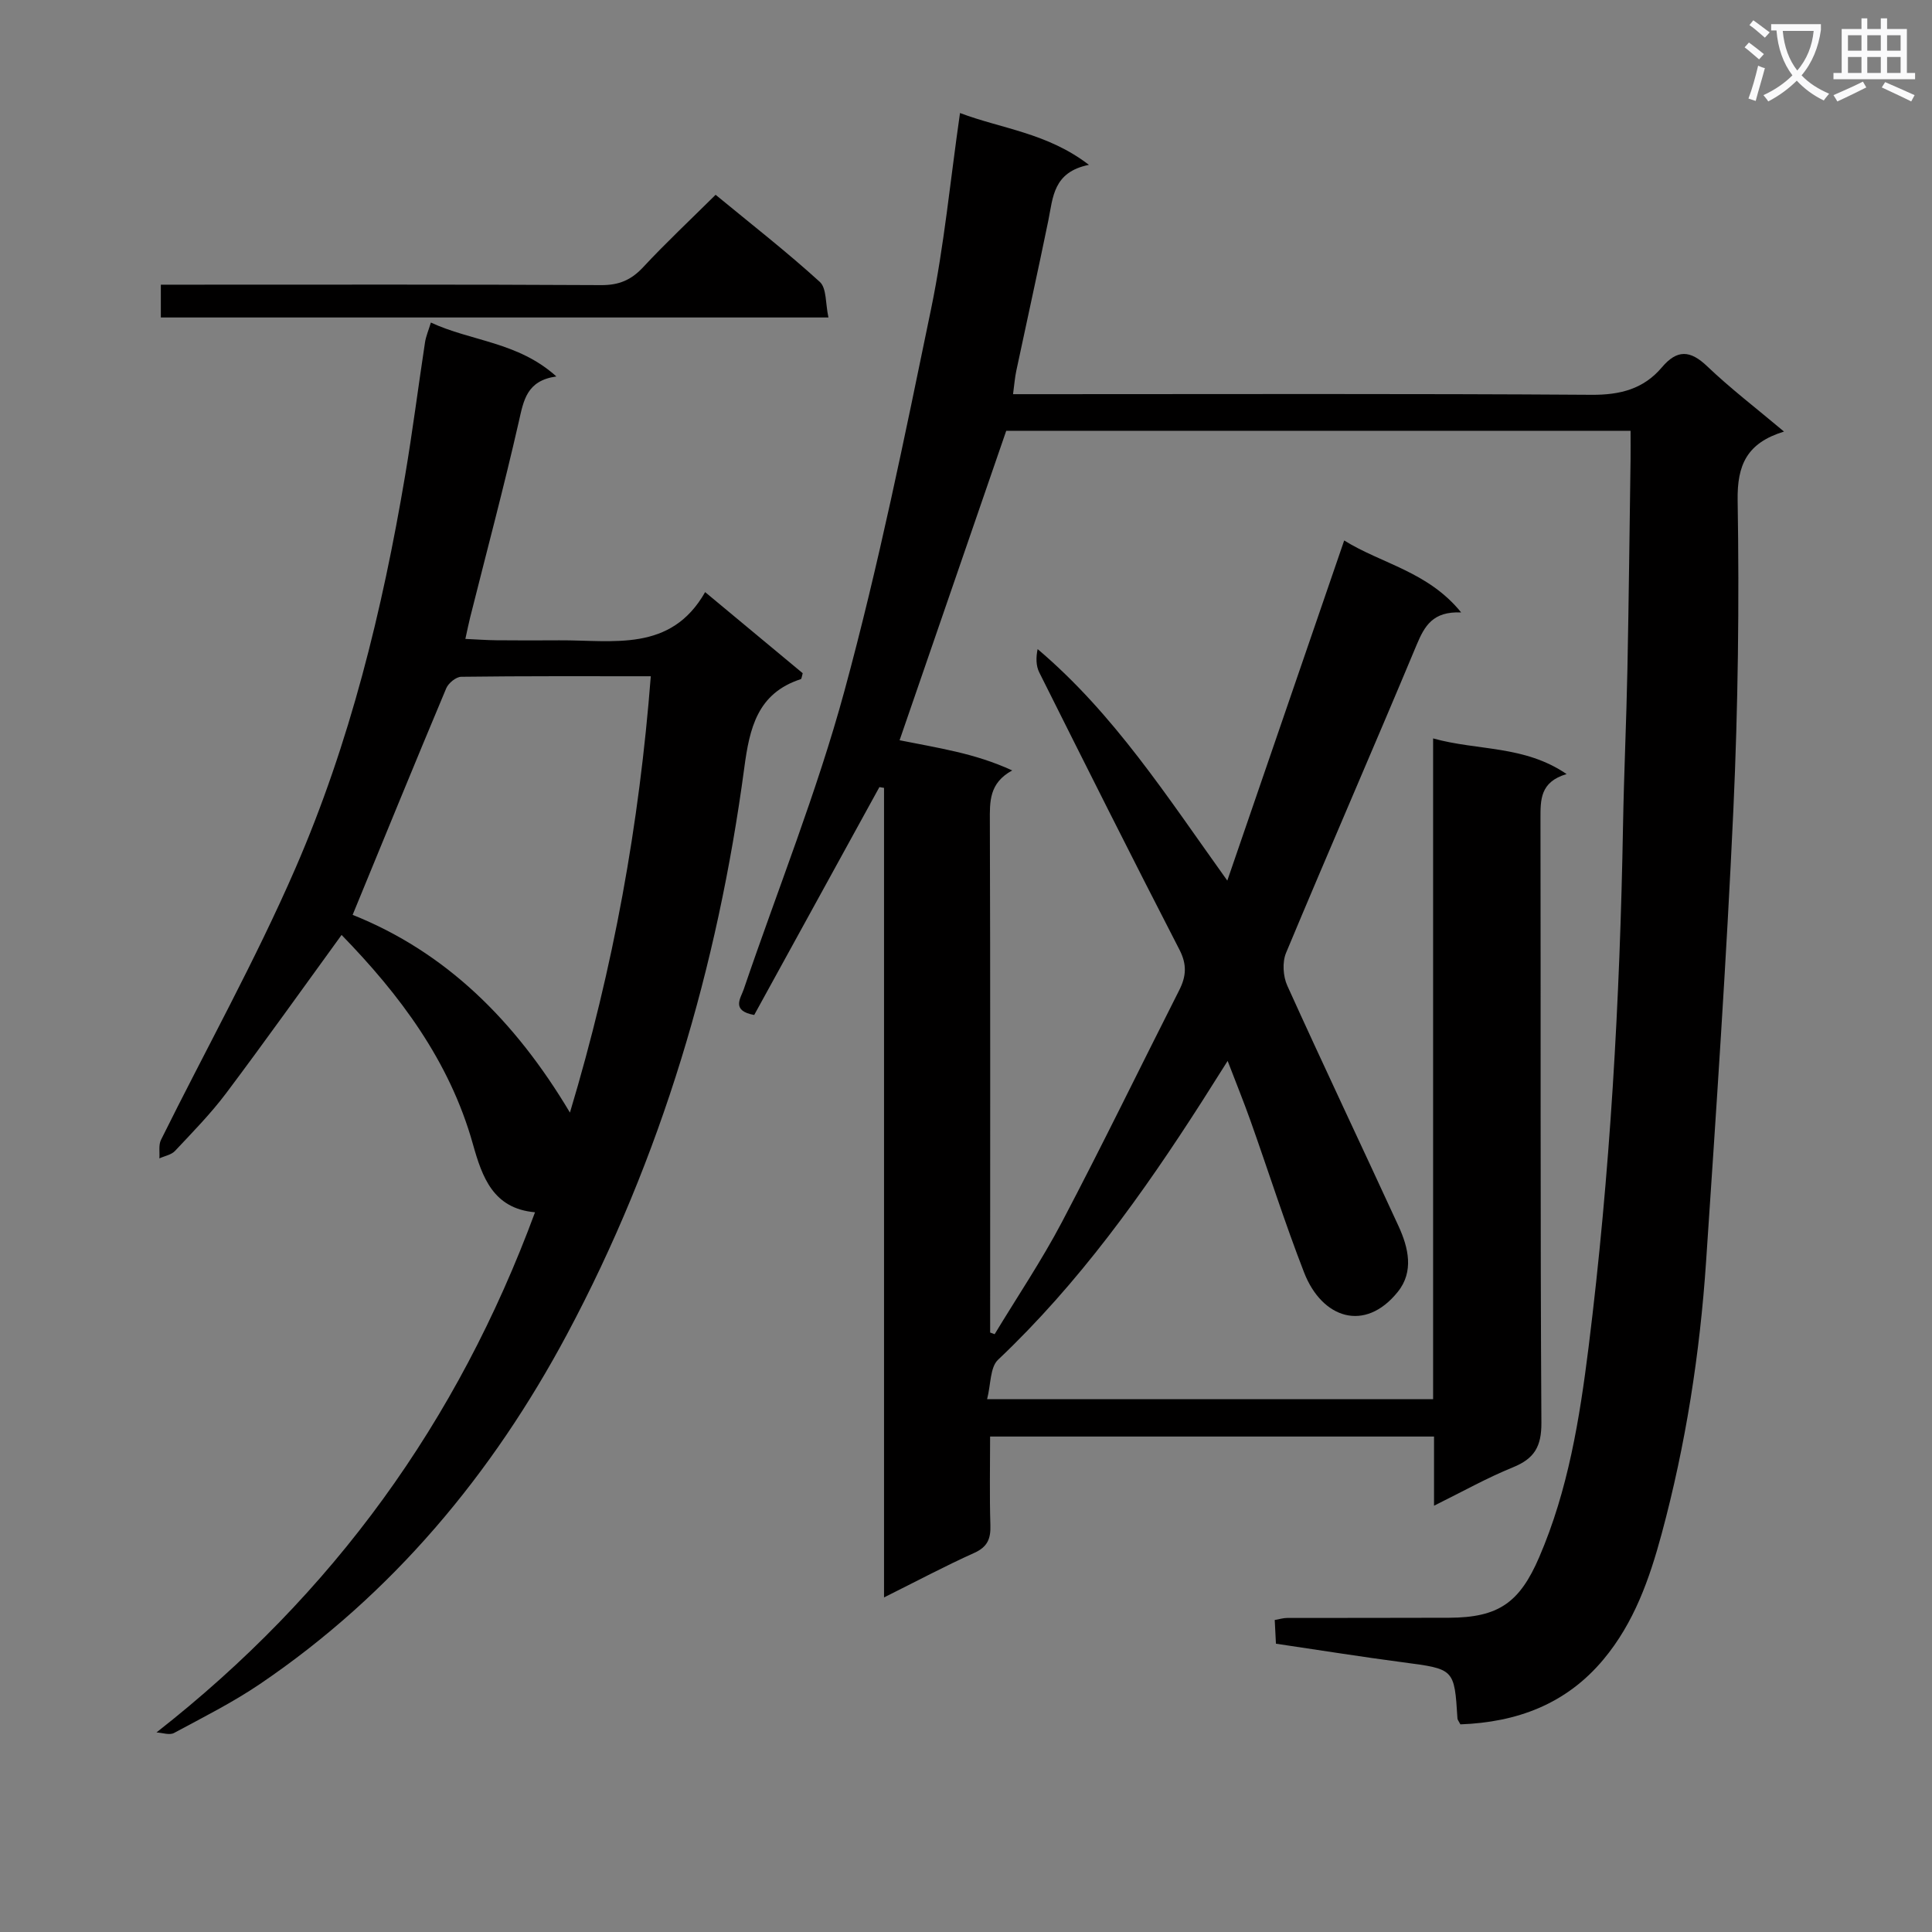
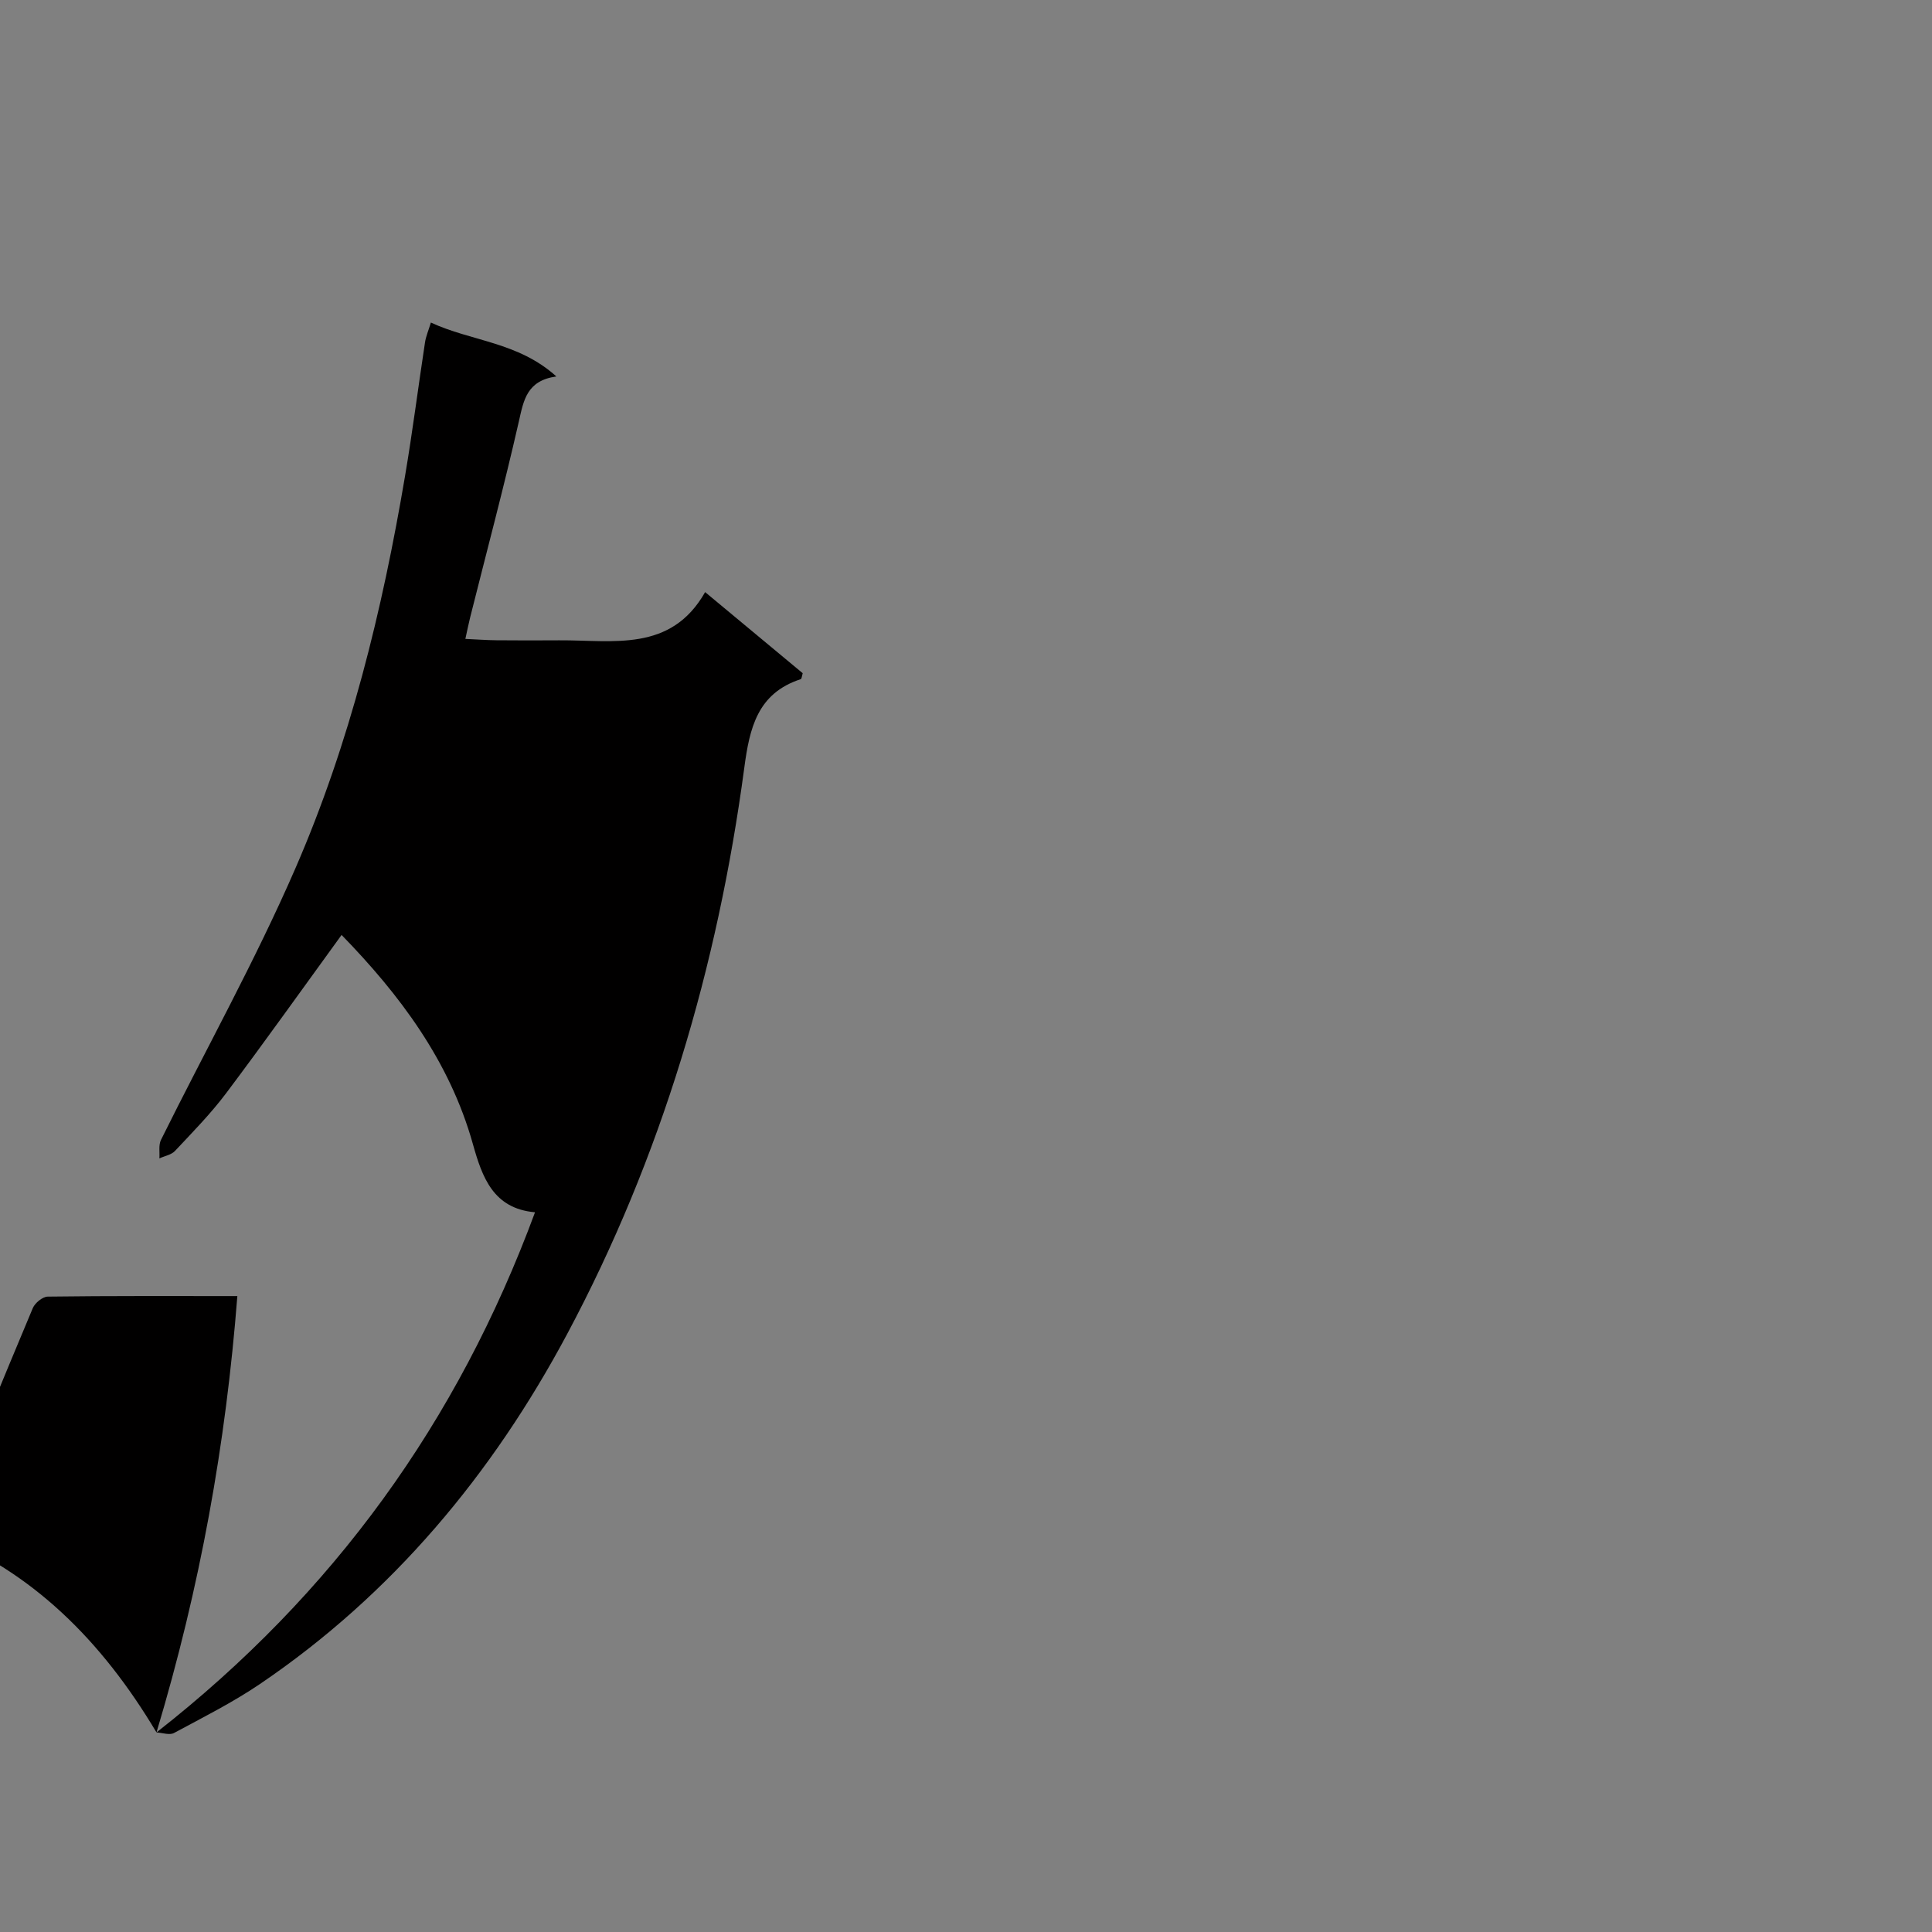
<svg xmlns="http://www.w3.org/2000/svg" enable-background="new 0 0 400 400" viewBox="0 0 400 400">
  <rect x="0" y="0" width="400" height="400" fill="#808080" stroke="none" />
-   <path d="m362.1 8.8c1.1.8 2.1 1.6 3.1 2.4l-1 1.1c-1.3-1.1-2.3-2-3-2.5zm1.9 4.8c.5.2.9.4 1.4.5-.6 2.3-1.3 4.5-1.9 6.8l-1.5-.5c.8-2.1 1.4-4.3 2-6.8zm-1-9.4c1.3.9 2.4 1.8 3.4 2.5l-1 1.1c-1.4-1.2-2.4-2.1-3.2-2.6zm3.7 2.2v-1.4h10.3v1.2c-.5 3.6-1.8 6.8-4 9.4 1.5 1.6 3.4 2.8 5.7 3.8-.3.4-.7.8-1.1 1.4-2.3-1.1-4.1-2.5-5.6-4.1-1.6 1.6-3.6 3.1-5.9 4.3-.3-.5-.7-.9-1-1.3 2.4-1.1 4.4-2.5 6-4.1-1.9-2.5-3-5.6-3.3-9.3h-1.1zm8.8 0h-6.4c.3 3.3 1.3 6 3 8.2 2-2.3 3.1-5.1 3.4-8.2z" fill="#fafafb" />
-   <path d="m385.3 3.8h1.3v2.2h2.8v-2.2h1.3v2.2h4.1v9.1h1.7v1.3h-16.9v-1.3h1.7v-9.1h4.1v-2.2zm.4 13.1.7 1.2c-1.8.9-3.8 1.9-6 2.9-.2-.4-.5-.8-.8-1.3 2.3-1 4.3-1.9 6.1-2.8zm-3.1-6.4h2.8v-3.2h-2.8zm0 4.6h2.8v-3.3h-2.8zm4-4.6h2.8v-3.2h-2.8zm0 4.6h2.8v-3.3h-2.8zm3.7 1.9c2.1.9 4.1 1.8 6.1 2.7l-.7 1.3c-2.2-1.1-4.2-2-6.1-2.9zm3.2-9.7h-2.8v3.2h2.8zm-2.8 7.8h2.8v-3.3h-2.8z" fill="#fafafb" />
  <g fill="#010000">
-     <path d="m337.59 89.19c-43.75 0-86.71 0-129.26 0-7.38 21.41-14.66 42.52-22.08 64.07 3.68.74 7.7 1.44 11.67 2.37 3.87.91 7.68 2.06 11.65 3.88-4.8 2.62-4.65 6.44-4.63 10.54.11 33.5.06 67 .06 100.5v5.34c.31.11.62.22.93.34 4.67-7.72 9.73-15.24 13.93-23.21 8.35-15.88 16.19-32.03 24.3-48.04 1.44-2.85 1.61-5.29.04-8.34-9.83-19.07-19.44-38.25-29.04-57.44-.68-1.37-.69-3.07-.33-4.81 15.83 13.41 26.7 30.39 39.27 47.93 8.2-23.86 16.12-46.91 24.2-70.42 7.78 4.84 17.35 6.42 24.22 14.9-5.88-.26-7.58 2.8-9.23 6.73-8.89 21.3-18.14 42.46-27.03 63.76-.8 1.92-.62 4.85.26 6.78 7.54 16.66 15.39 33.17 23.03 49.78 2.06 4.48 3.22 9.42-.15 13.61-6.84 8.51-15.72 5.48-19.4-4-4.02-10.35-7.38-20.95-11.1-31.42-1.38-3.88-2.93-7.7-4.73-12.39-1.97 3.11-3.61 5.72-5.26 8.31-12.33 19.25-25.57 37.75-42.28 53.57-1.66 1.57-1.47 5.08-2.26 8.15h92.34c0-45.53 0-90.8 0-136.8 9.27 2.59 18.84 1.38 27.64 7.38-5.52 1.64-5.41 5.33-5.41 9.29.08 41.67-.06 83.33.19 125 .03 4.97-1.47 7.45-5.91 9.25-5.32 2.16-10.37 5-16.32 7.94 0-5.23 0-9.63 0-14.32-30.8 0-61.04 0-91.91 0 0 6.16-.13 12.26.06 18.36.09 2.8-.6 4.5-3.36 5.74-6.03 2.71-11.87 5.83-18.66 9.21 0-56.37 0-111.99 0-167.61-.32-.05-.64-.11-.96-.16-8.65 15.75-17.31 31.51-25.92 47.18-4.83-.87-2.8-3.47-2.17-5.31 7-20.58 15.16-40.84 20.85-61.77 7.09-26.06 12.47-52.61 17.94-79.09 2.71-13.11 3.96-26.52 5.99-40.57 8.69 3.28 18.05 4.1 26.69 10.73-7.41 1.49-7.43 6.72-8.4 11.5-2.13 10.4-4.44 20.77-6.64 31.16-.3 1.42-.41 2.87-.67 4.82h6.26c37.83 0 75.67-.13 113.5.13 5.95.04 10.78-1.2 14.58-5.69 3.14-3.71 5.84-3.59 9.37-.22 4.76 4.55 10.03 8.58 15.91 13.52-7.68 2.36-9.72 6.89-9.6 14.26.35 21.3.09 42.64-.88 63.93-1.43 31.22-3.56 62.4-5.65 93.59-1.28 19.08-4.21 37.94-9.2 56.43-2.52 9.33-5.71 18.42-12.05 26.01-7.76 9.3-17.98 13.01-29.62 13.44-.34-.66-.59-.93-.61-1.23-.64-10.3-.65-10.22-11.31-11.62-8.71-1.15-17.39-2.54-26.27-3.85-.09-1.81-.17-3.27-.25-4.91.99-.17 1.78-.42 2.58-.42 11.17-.03 22.33.01 33.5-.04 10.28-.04 14.62-3.13 18.68-12.55 5.99-13.9 8.36-28.63 10.22-43.48 4.47-35.85 6.49-71.87 7.13-107.98.19-10.81.7-21.62.91-32.43.29-14.48.44-28.96.65-43.44.02-1.82 0-3.63 0-5.87z" />
-     <path d="m32.4 358.68c36.67-28.72 62.36-64.34 78.37-107.69-8.65-.76-10.93-7.24-12.86-14.11-4.84-17.29-15.24-31.03-27.19-43.31-8.09 11.13-15.86 22.06-23.91 32.78-3.19 4.24-6.94 8.06-10.58 11.94-.76.81-2.14 1.04-3.23 1.54.09-1.29-.2-2.76.33-3.83 9.28-18.74 19.51-37.07 27.83-56.22 11.28-25.95 18-53.39 22.71-81.29 1.55-9.16 2.72-18.39 4.12-27.58.19-1.28.73-2.5 1.22-4.13 8.38 3.9 18.03 3.98 25.98 11.16-6.15.87-6.77 4.93-7.77 9.33-3.09 13.58-6.69 27.04-10.08 40.56-.32 1.27-.57 2.55-.99 4.45 2.28.1 4.36.26 6.43.28 4.33.04 8.66.04 12.99.01 11.16-.07 23.11 2.54 30.22-9.98 7.31 6.07 13.81 11.47 20.2 16.79-.19.65-.22 1.17-.39 1.23-9 2.92-10.61 10.14-11.71 18.4-5.51 41.15-17.12 80.59-36.69 117.23-15.45 28.93-36.15 53.82-63.6 72.43-5.63 3.81-11.76 6.89-17.76 10.12-.93.51-2.42-.04-3.64-.11zm85.6-128.33c9.07-30.2 14.36-59.73 16.74-90.34-13.34 0-26.29-.06-39.25.11-1.07.01-2.65 1.31-3.1 2.38-6.48 15.42-12.8 30.91-19.38 46.91 19.2 7.68 33.56 21.76 44.99 40.94z" />
-     <path d="m148.16 40.33c7.37 6.07 14.71 11.79 21.57 18.03 1.44 1.31 1.16 4.52 1.79 7.37-46.41 0-92.13 0-138.22 0 0-1.98 0-4.04 0-6.79h5.21c28.66 0 57.31-.07 85.97.09 3.67.02 6.19-1.05 8.65-3.68 4.65-5 9.63-9.67 15.03-15.02z" />
+     <path d="m32.4 358.68c36.67-28.72 62.36-64.34 78.37-107.69-8.65-.76-10.93-7.24-12.86-14.11-4.84-17.29-15.24-31.03-27.19-43.31-8.09 11.13-15.86 22.06-23.91 32.78-3.19 4.24-6.94 8.06-10.58 11.94-.76.81-2.14 1.04-3.23 1.54.09-1.29-.2-2.76.33-3.83 9.28-18.74 19.51-37.07 27.83-56.22 11.28-25.95 18-53.39 22.71-81.29 1.55-9.16 2.72-18.39 4.12-27.58.19-1.28.73-2.5 1.22-4.13 8.38 3.9 18.03 3.98 25.98 11.16-6.15.87-6.77 4.93-7.77 9.33-3.09 13.58-6.69 27.04-10.08 40.56-.32 1.27-.57 2.55-.99 4.45 2.28.1 4.36.26 6.43.28 4.33.04 8.66.04 12.99.01 11.16-.07 23.11 2.54 30.22-9.98 7.31 6.07 13.81 11.47 20.2 16.79-.19.65-.22 1.17-.39 1.23-9 2.92-10.61 10.14-11.71 18.4-5.51 41.15-17.12 80.59-36.69 117.23-15.45 28.93-36.15 53.82-63.6 72.43-5.63 3.81-11.76 6.89-17.76 10.12-.93.51-2.42-.04-3.64-.11zc9.07-30.2 14.36-59.73 16.74-90.34-13.34 0-26.29-.06-39.25.11-1.07.01-2.65 1.31-3.1 2.38-6.48 15.42-12.8 30.91-19.38 46.91 19.2 7.68 33.56 21.76 44.99 40.94z" />
  </g>
</svg>